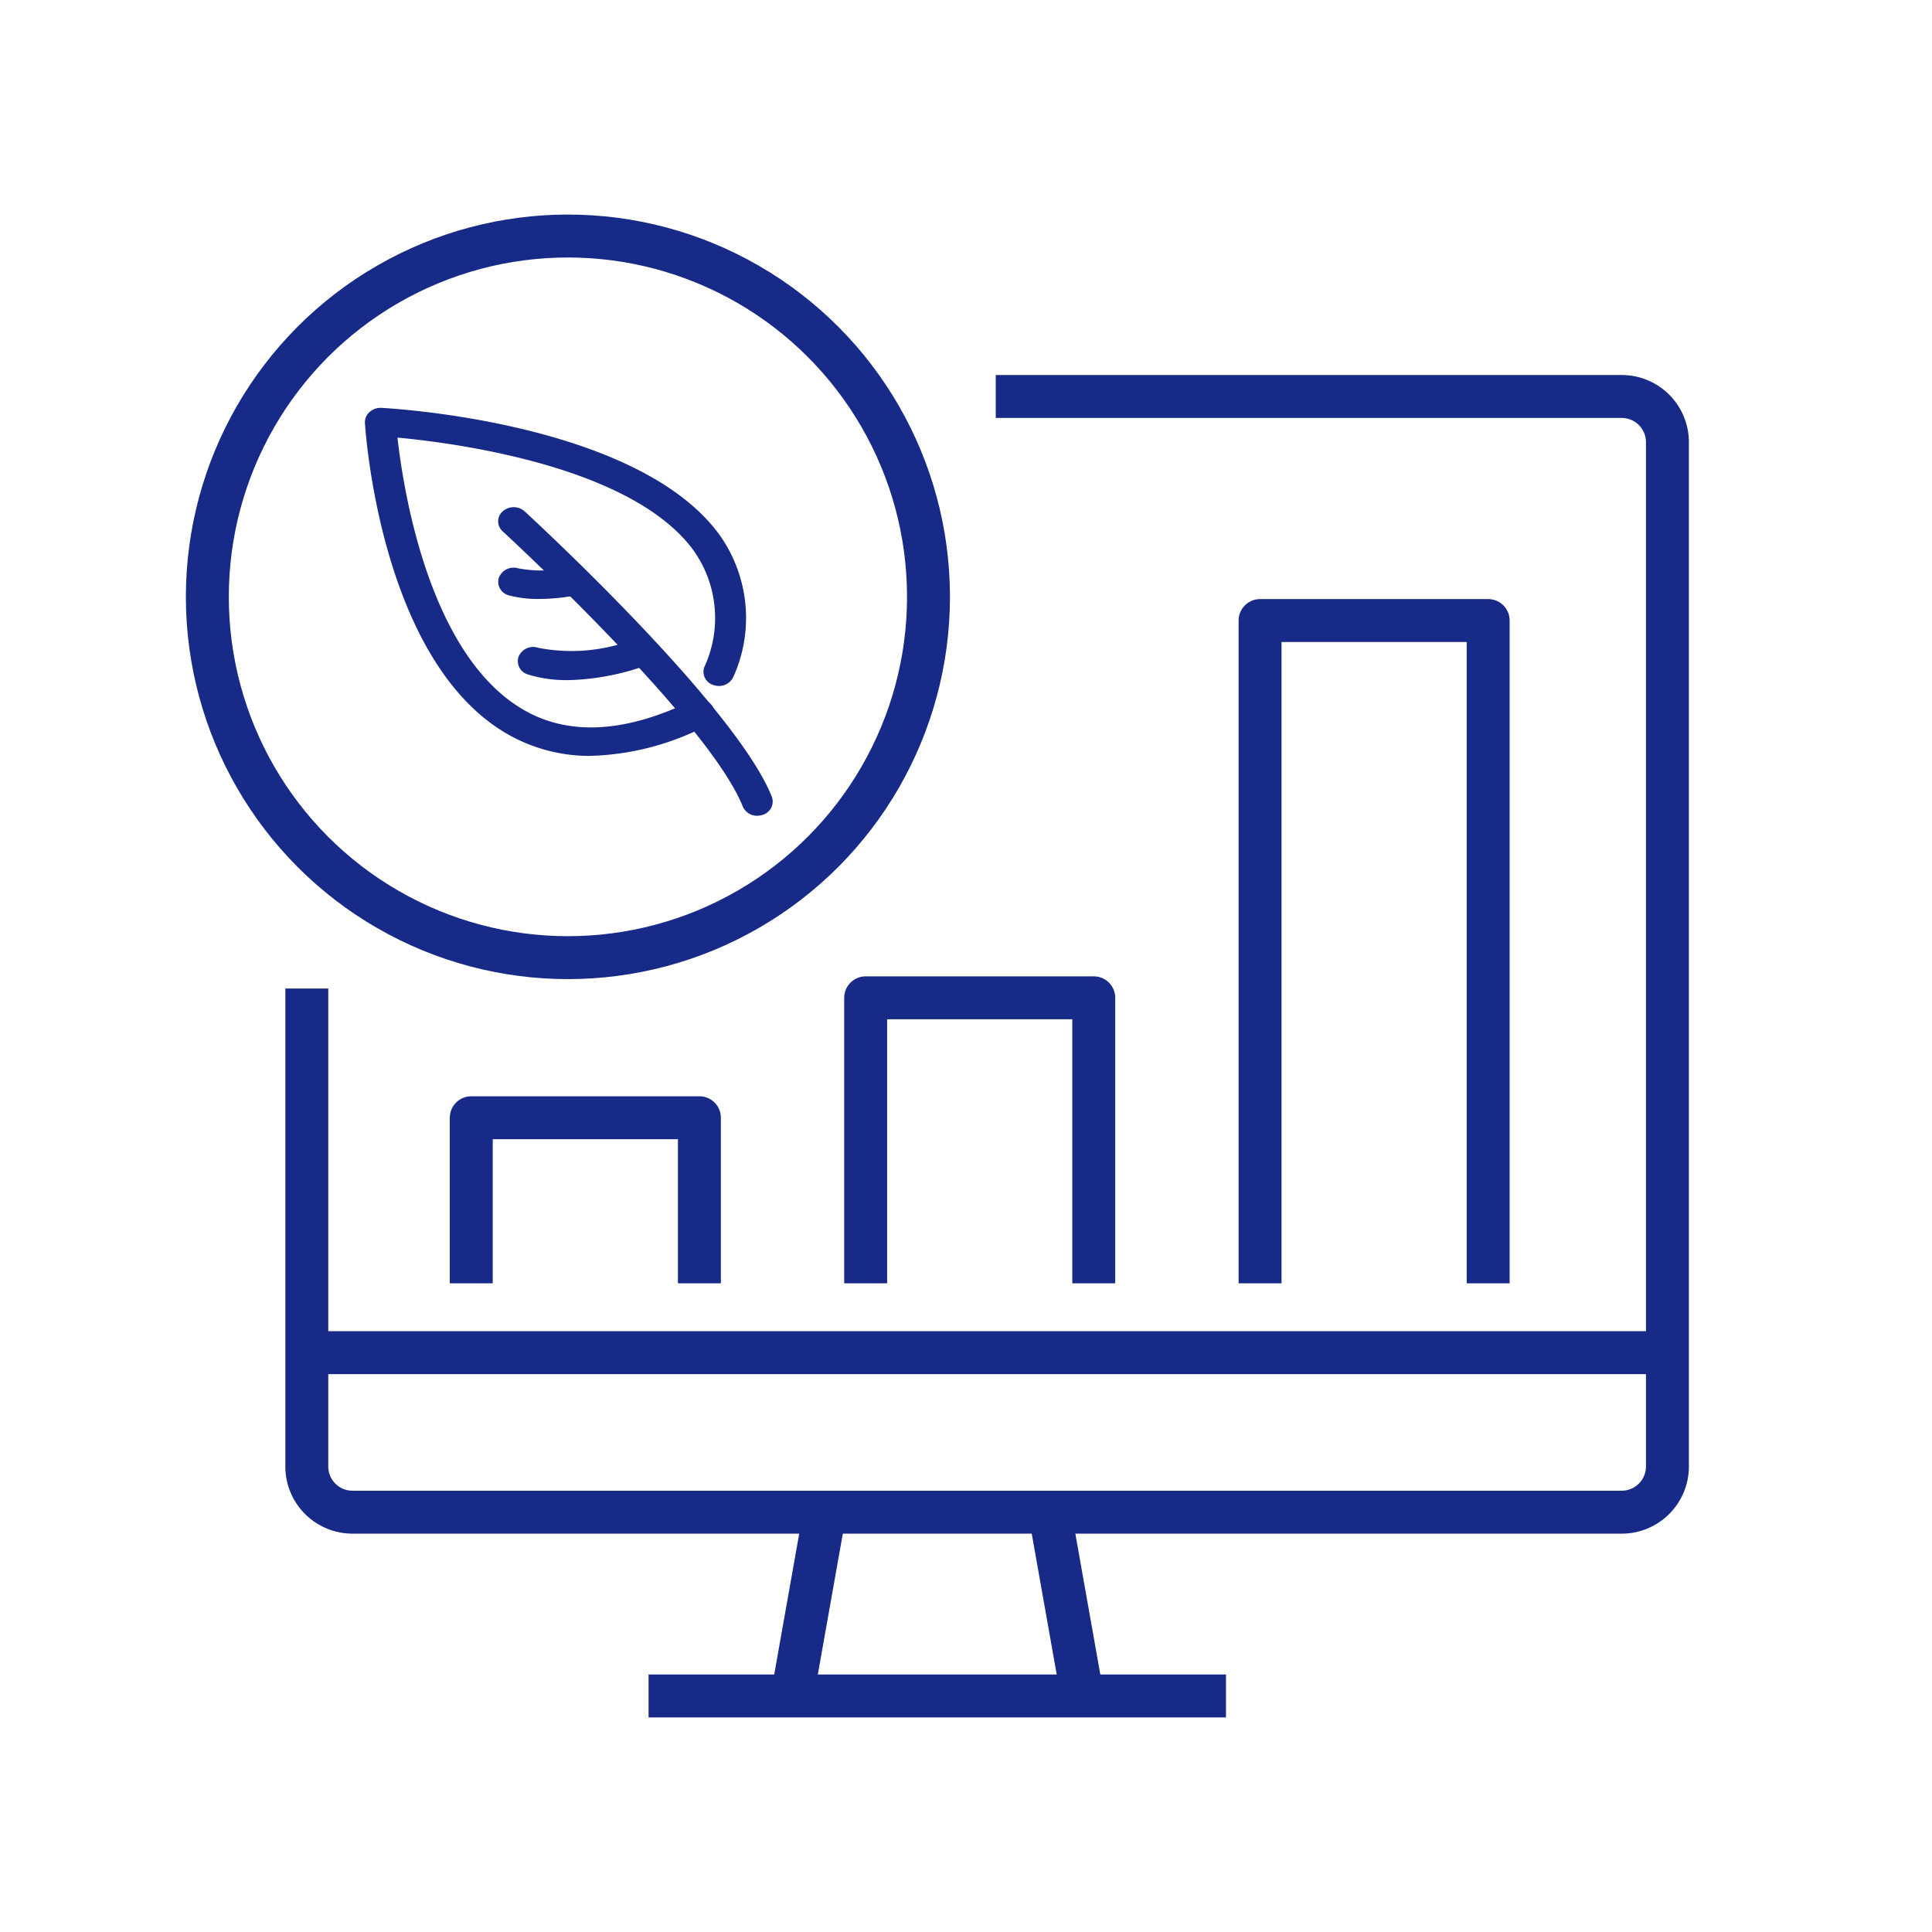
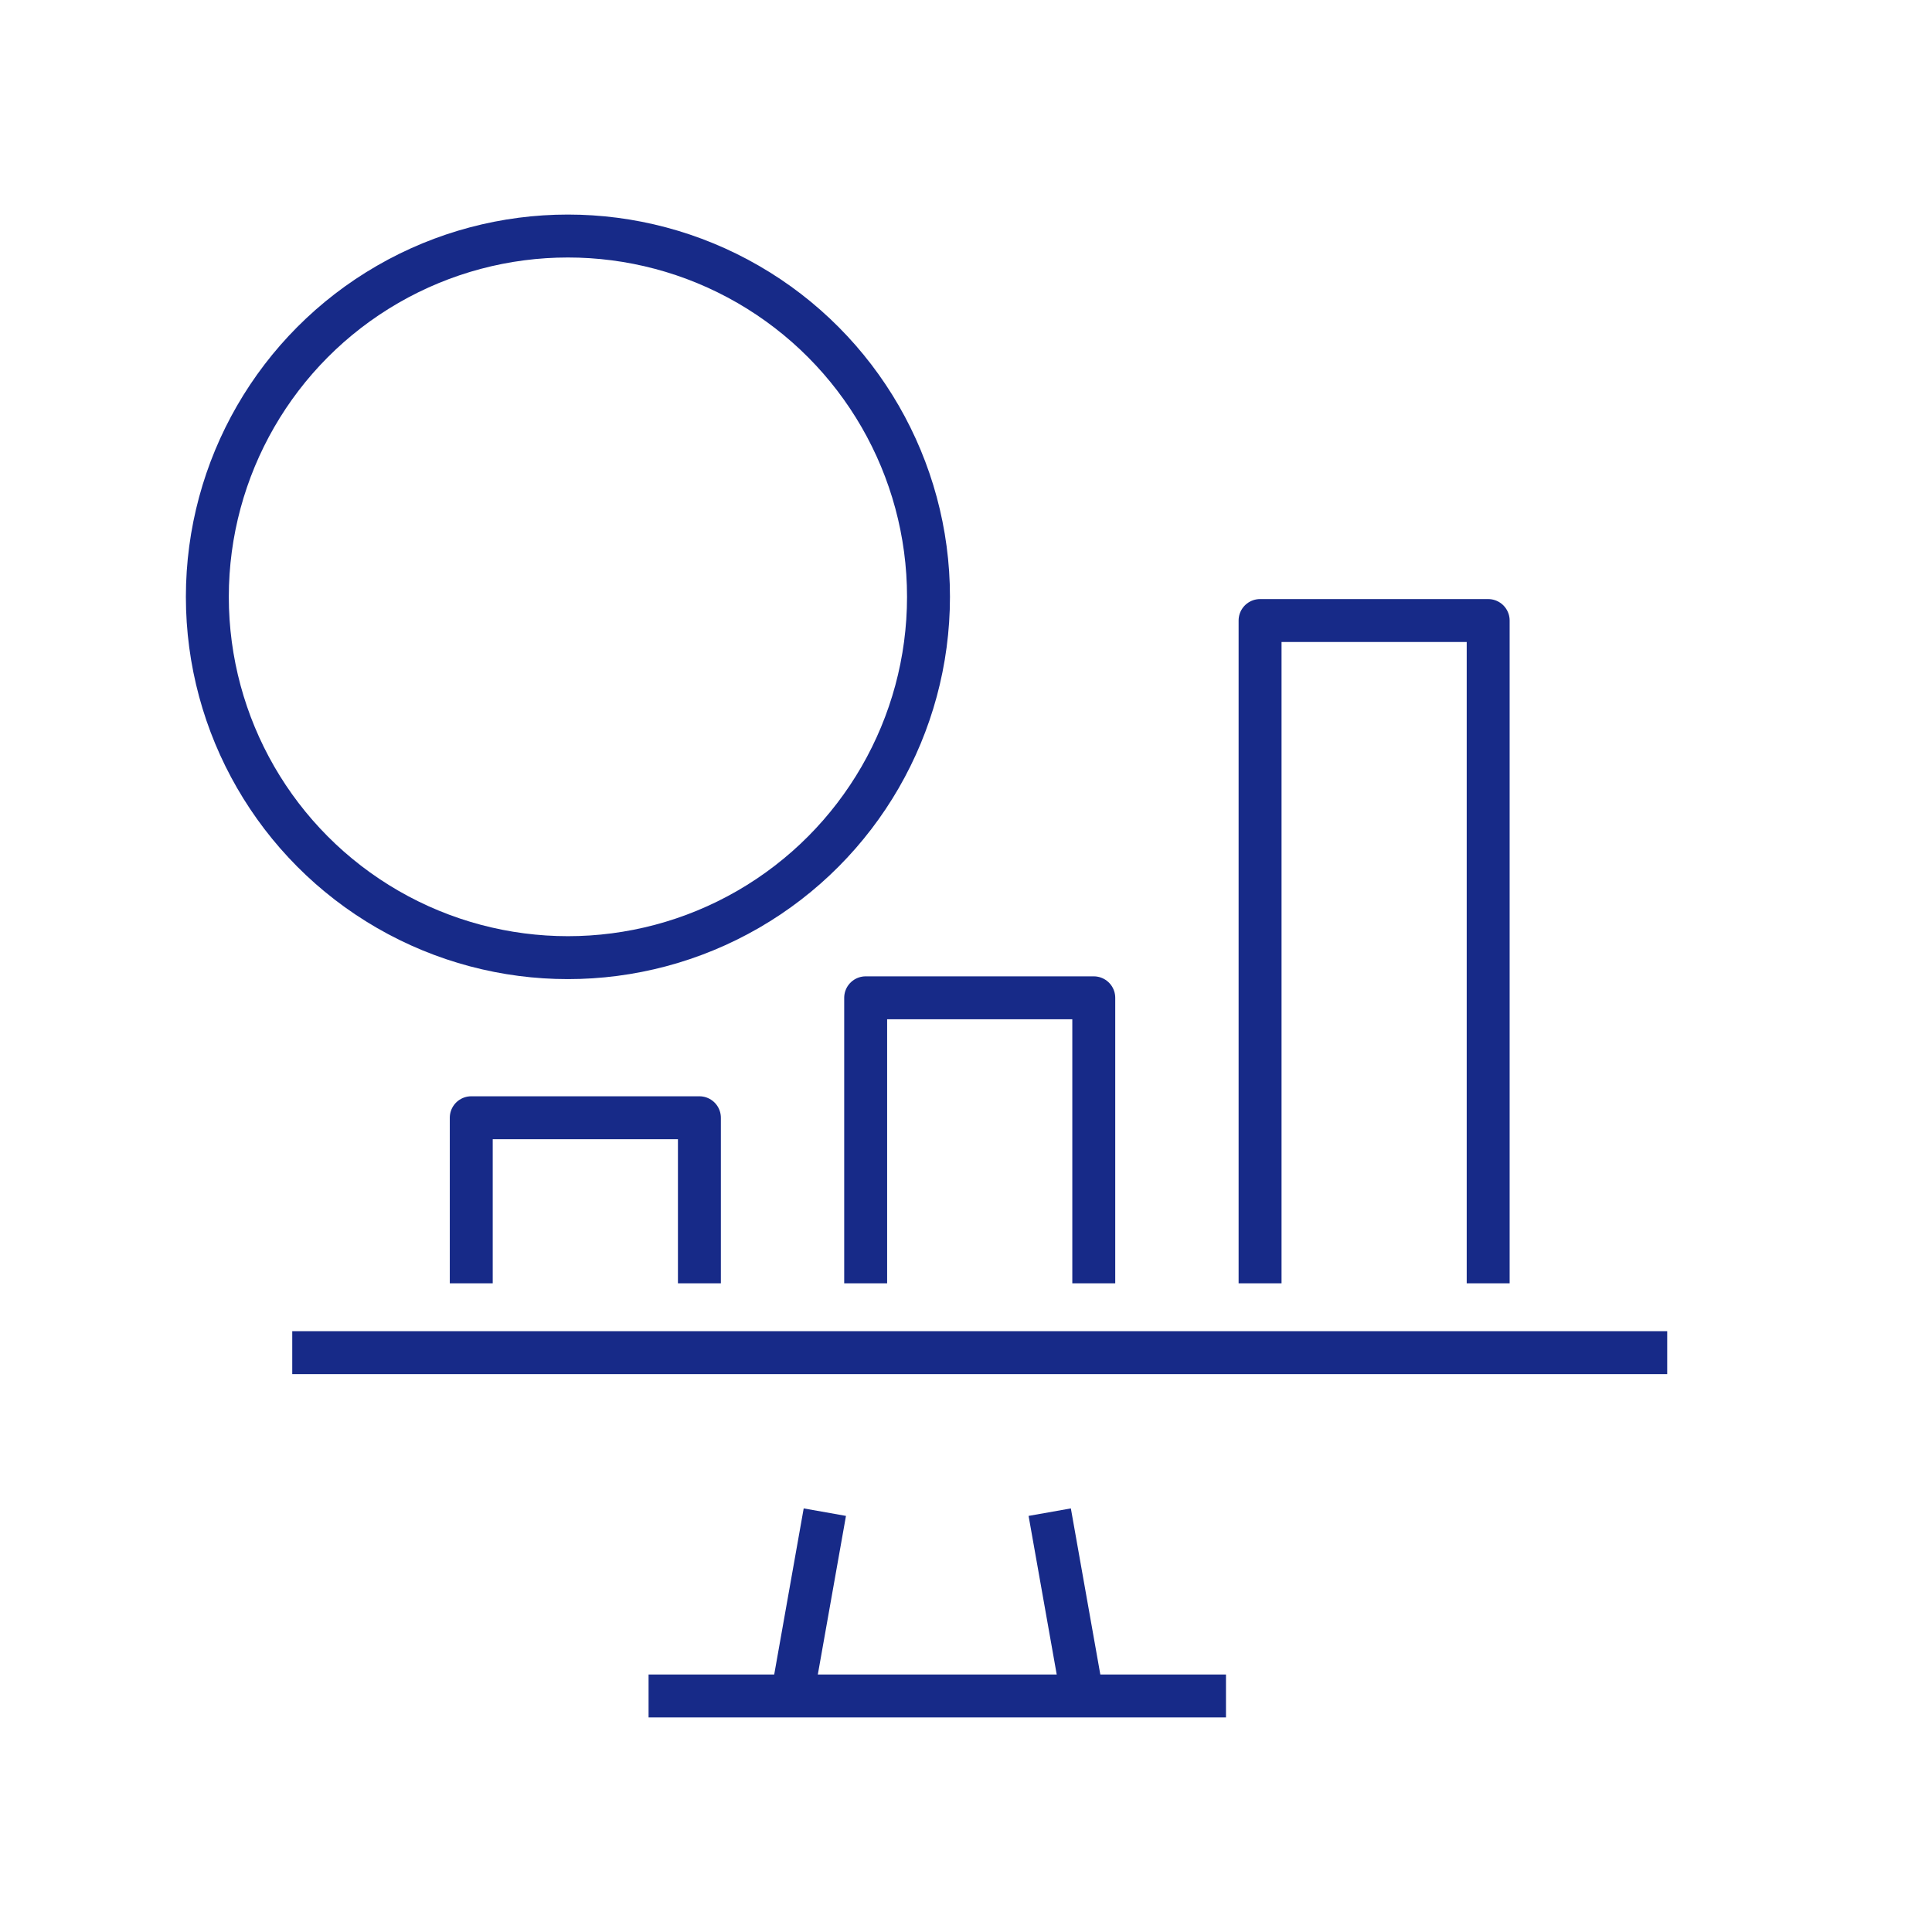
<svg xmlns="http://www.w3.org/2000/svg" width="90" height="90" viewBox="0 0 90 90">
  <defs>
    <clipPath id="a">
      <rect width="90" height="90" transform="translate(286 1154)" fill="#fff" stroke="#707070" stroke-width="1" />
    </clipPath>
    <clipPath id="b">
      <rect width="70" height="70" fill="none" />
    </clipPath>
    <clipPath id="c">
-       <rect width="19" height="19" fill="none" />
-     </clipPath>
+       </clipPath>
  </defs>
  <g transform="translate(-286 -1154)" clip-path="url(#a)">
    <g transform="translate(294.667 1164)">
      <g transform="translate(0 0)" clip-path="url(#b)">
-         <path d="M58.5,39.622H87.664a2.129,2.129,0,0,1,2.125,2.133V89.462a2.129,2.129,0,0,1-2.125,2.133H28.531a2.129,2.129,0,0,1-2.125-2.133V67.2" transform="translate(-20.781 -31.152)" fill="none" stroke="#172a88" stroke-linejoin="round" stroke-width="2" />
        <line x2="26.898" transform="translate(21.546 69.005)" fill="none" stroke="#172a88" stroke-linejoin="round" stroke-width="2" />
        <line x1="64.051" transform="translate(4.947 53.012)" fill="none" stroke="#172a88" stroke-linejoin="round" stroke-width="2" />
        <line x1="1.519" y1="8.563" transform="translate(40.233 60.442)" fill="none" stroke="#172a88" stroke-linejoin="round" stroke-width="2" />
        <ellipse cx="16.797" cy="16.808" rx="16.797" ry="16.808" transform="translate(0.992 0.995)" fill="none" stroke="#172a88" stroke-linejoin="round" stroke-width="2" />
        <line x1="1.52" y2="8.563" transform="translate(28.237 60.442)" fill="none" stroke="#172a88" stroke-linejoin="round" stroke-width="2" />
        <path d="M62.372,204.519v-7.713H73v7.713" transform="translate(-49.086 -154.737)" fill="none" stroke="#172a88" stroke-linejoin="round" stroke-width="2" />
        <path d="M148.626,183.97v-13.3h10.626v13.3" transform="translate(-116.967 -134.188)" fill="none" stroke="#172a88" stroke-linejoin="round" stroke-width="2" />
        <path d="M234.881,119.325V88.45h10.626v30.875" transform="translate(-184.849 -69.543)" fill="none" stroke="#172a88" stroke-linejoin="round" stroke-width="2" />
        <g transform="translate(8.333 9)">
          <g transform="translate(0 0)" clip-path="url(#c)">
            <path d="M10.525,16.213a7.691,7.691,0,0,1-3.578-.85C.774,12.18.03,1.165,0,.7a.633.633,0,0,1,.21-.5A.761.761,0,0,1,.763,0c.483.025,11.88.667,15.724,5.874a6.667,6.667,0,0,1,.687,6.631.74.74,0,0,1-.917.413.648.648,0,0,1-.451-.837,5.432,5.432,0,0,0-.517-5.466C12.4,2.7,4.169,1.633,1.516,1.385c.28,2.5,1.52,10.446,6.143,12.828,2.055,1.059,4.6.867,7.566-.57a.758.758,0,0,1,.977.274.634.634,0,0,1-.3.893,12.44,12.44,0,0,1-5.378,1.4" transform="translate(0 0)" fill="#172a88" />
            <path d="M18.149,19.331a.723.723,0,0,1-.679-.435C15.893,14.934,6.385,6.171,6.289,6.083a.62.62,0,0,1,0-.933.77.77,0,0,1,1.021,0c.4.368,9.83,9.06,11.515,13.294a.646.646,0,0,1-.432.846.787.787,0,0,1-.247.04" transform="translate(0.129 -0.33)" fill="#172a88" />
-             <path d="M9.281,13.445a5.984,5.984,0,0,1-1.827-.26.647.647,0,0,1-.441-.843.741.741,0,0,1,.921-.4,8.122,8.122,0,0,0,4.543-.427.75.75,0,0,1,.948.349.641.641,0,0,1-.382.866,11.622,11.622,0,0,1-3.762.718" transform="translate(0.148 -0.763)" fill="#172a88" />
            <path d="M7.977,9.433a5.234,5.234,0,0,1-1.39-.165.652.652,0,0,1-.477-.826.737.737,0,0,1,.9-.436A6.066,6.066,0,0,0,9.3,7.99a.726.726,0,0,1,.857.511.664.664,0,0,1-.558.782,9.267,9.267,0,0,1-1.623.15" transform="translate(0.129 -0.531)" fill="#172a88" />
          </g>
        </g>
      </g>
    </g>
  </g>
</svg>